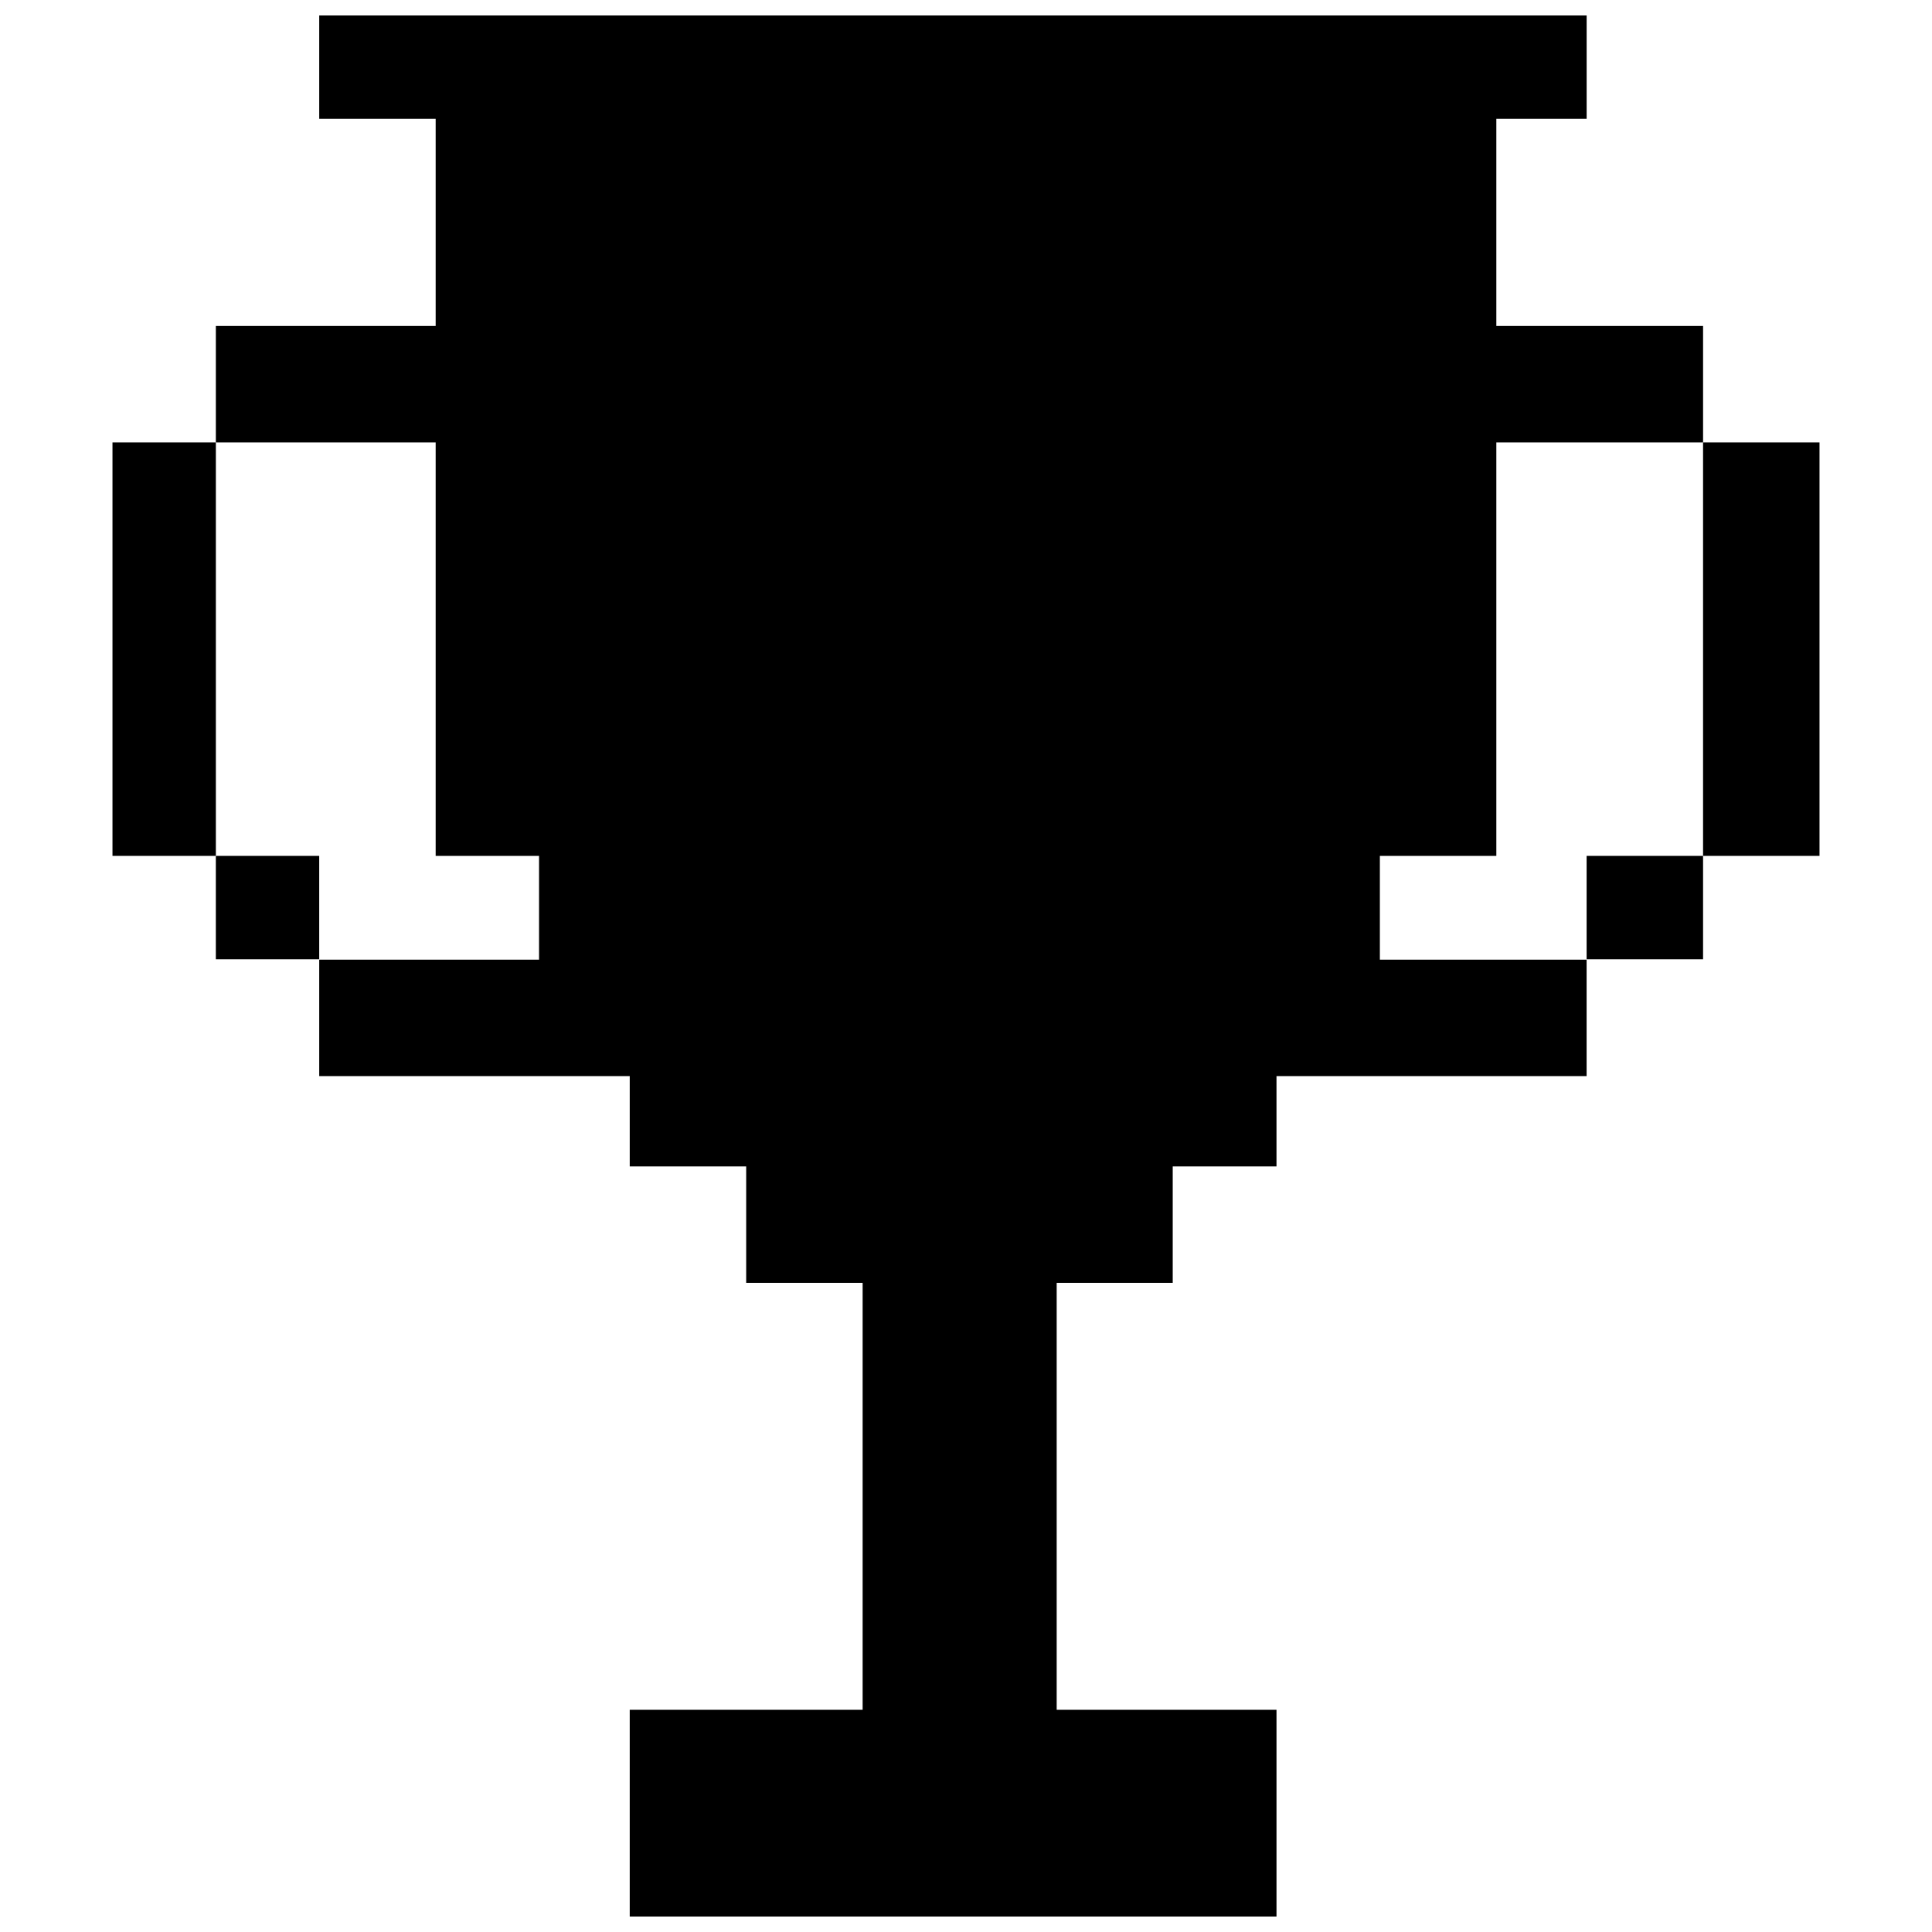
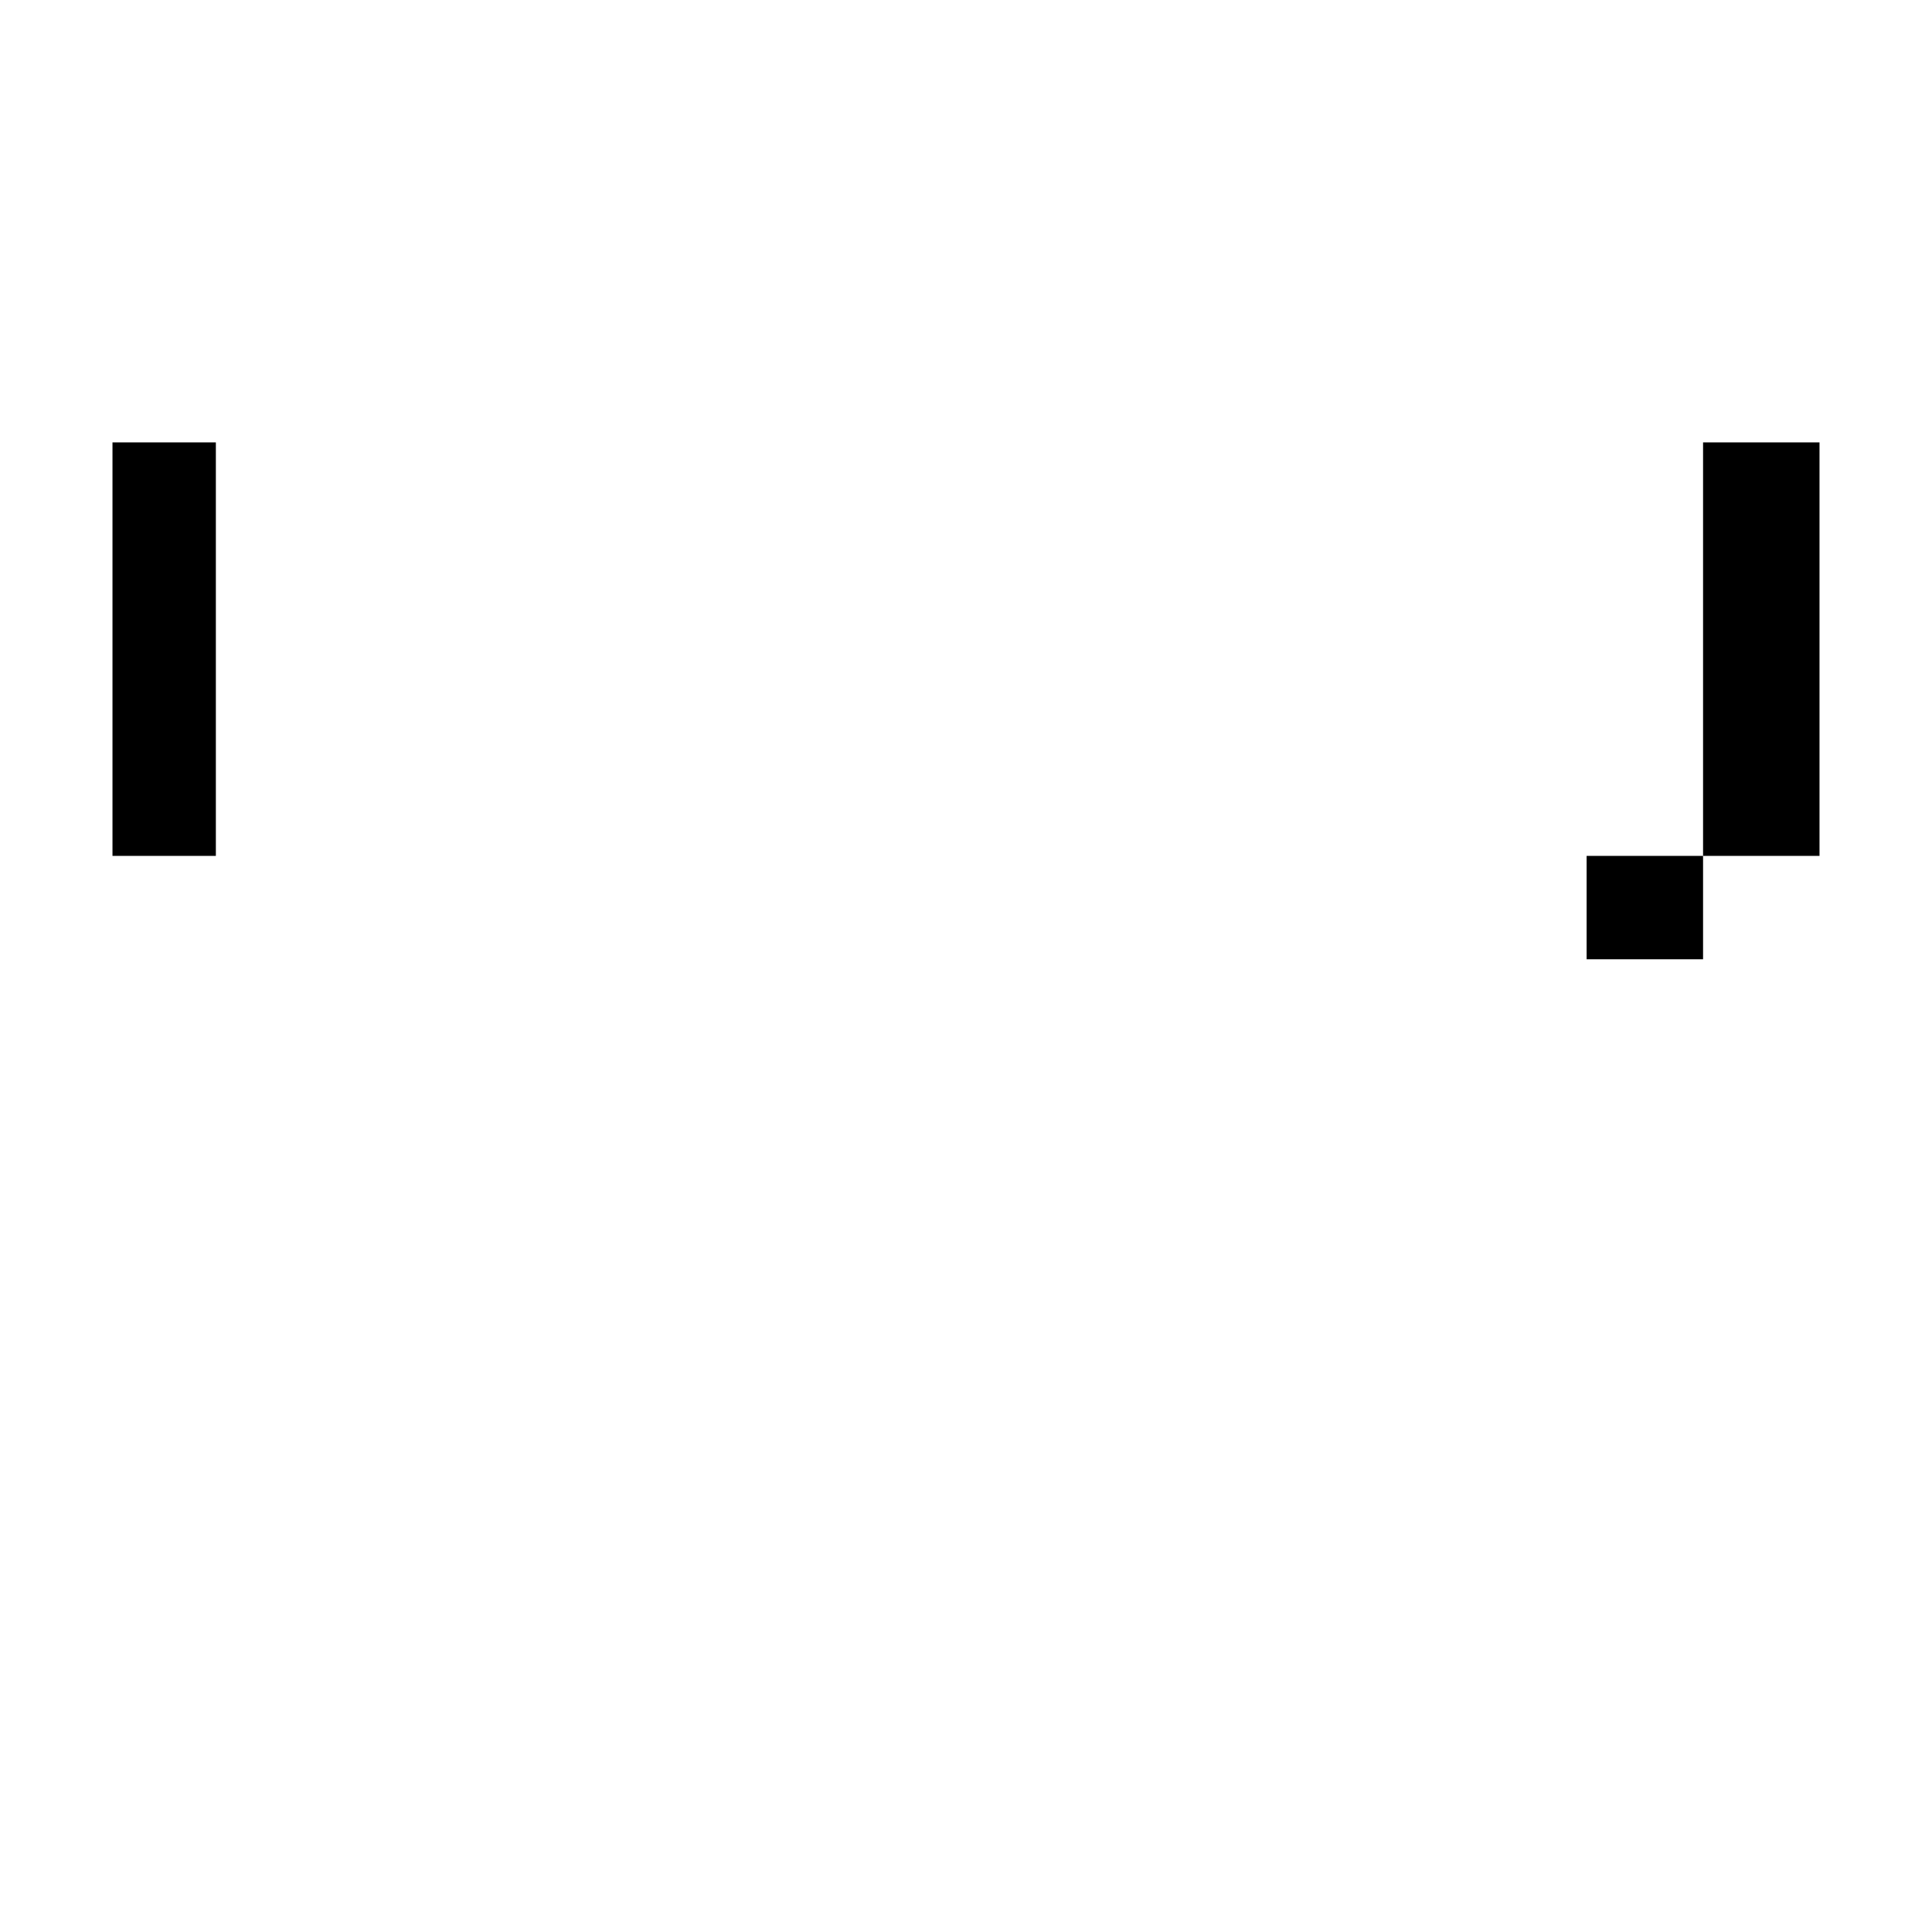
<svg xmlns="http://www.w3.org/2000/svg" width="800px" height="800px" version="1.1" viewBox="144 144 512 512">
  <defs>
    <clipPath id="a">
-       <path d="m201 148.09h395v503.81h-395z" />
-     </clipPath>
+       </clipPath>
  </defs>
-   <path d="m201.2 370.82h27.395v27.395h-27.395z" />
  <path d="m173.81 261.24h27.395v109.58h-27.395z" />
  <path d="m564.47 370.82h30.859v27.395h-30.859z" />
  <path d="m595.33 261.24h30.859v109.58h-30.859z" />
  <g clip-path="url(#a)">
-     <path d="m509.68 370.82v27.5h54.789v30.855h-82.184v23.934h-27.5v30.855h-30.754v113.15h58.254v54.789h-171.4v-54.789h61.719v-113.15h-30.859v-30.855h-30.859v-23.934h-82.289v-30.855h58.254v-27.5h-27.395v-109.58h-58.254v-30.859h58.254v-54.895h-30.859v-27.395h335.88v27.395h-23.934v54.895h54.789v30.859h-54.789v109.58z" />
-   </g>
+     </g>
</svg>